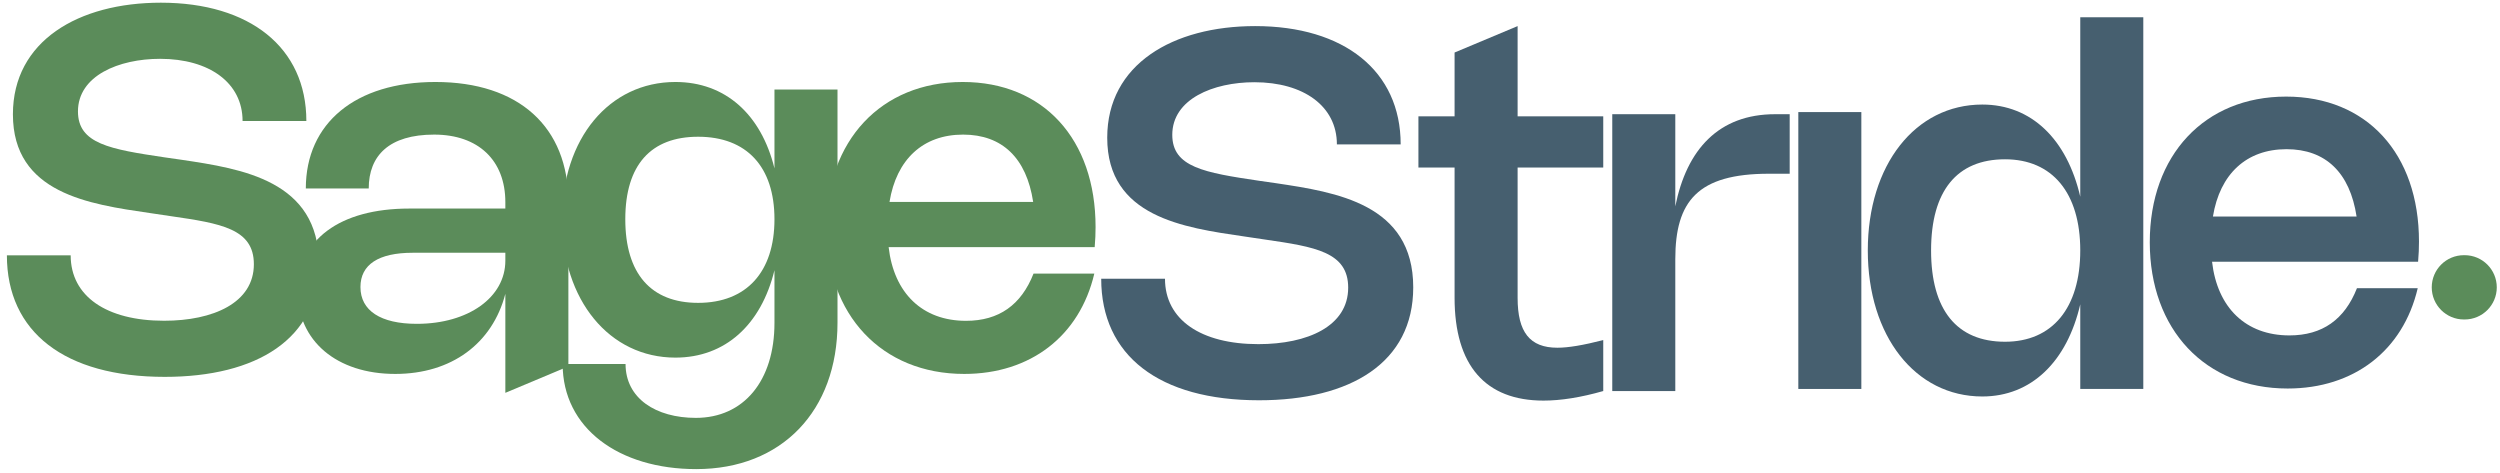
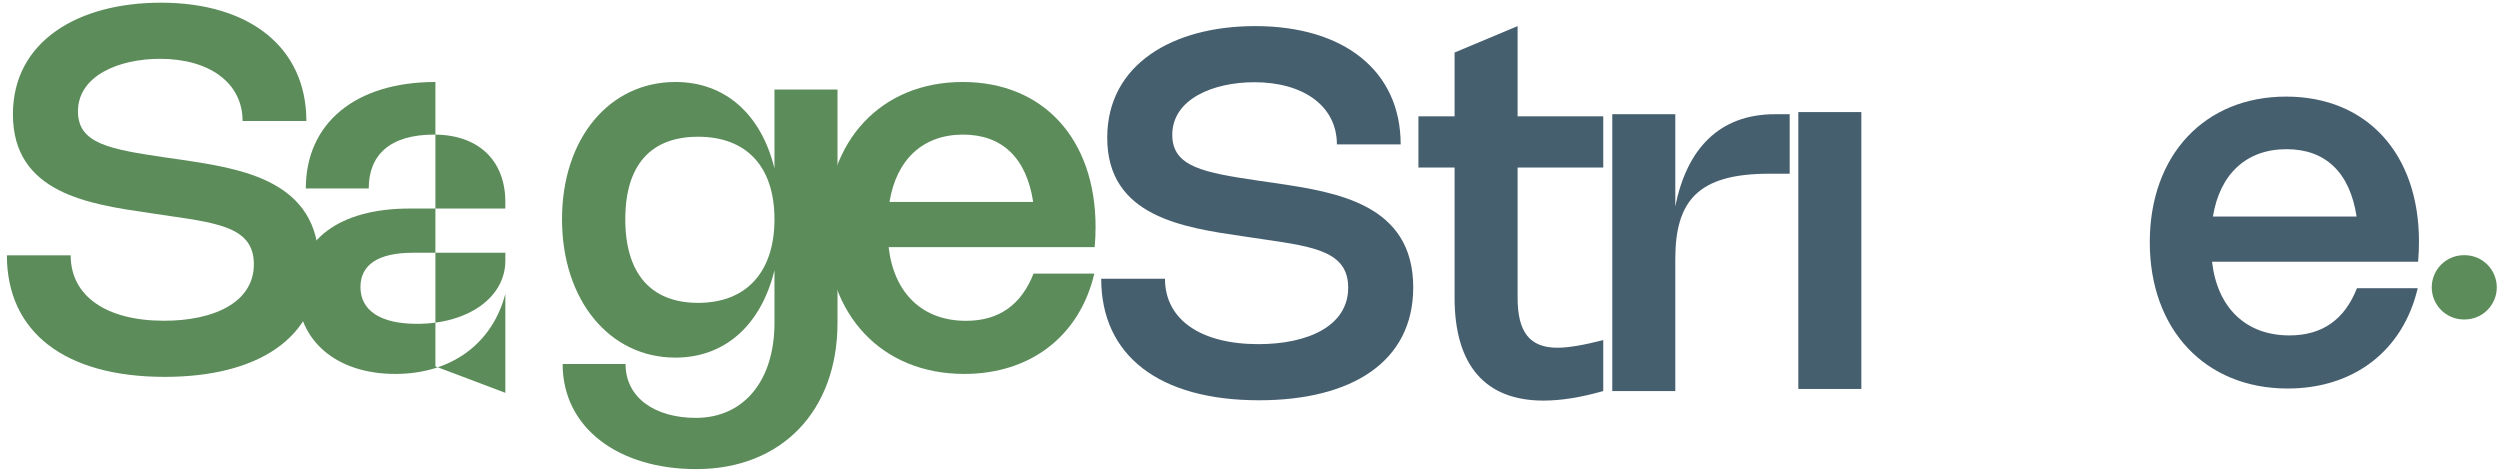
<svg xmlns="http://www.w3.org/2000/svg" width="201" height="38" viewBox="0 0 201 38" fill="none">
  <g id="logo">
    <g id="Group 2">
      <path id="S" d="M12.931 0.216C20.078 0.216 24.631 3.82 24.631 9.726H19.503C19.503 6.657 16.827 4.729 12.87 4.729C9.559 4.729 6.268 6.082 6.268 8.959C6.268 11.563 8.842 11.998 13.254 12.654L14.596 12.846C19.452 13.572 25.64 14.511 25.64 21.225C25.64 27.252 20.633 30.3 13.243 30.3C5.197 30.3 0.554 26.697 0.554 20.528H5.682C5.682 23.819 8.559 25.788 13.193 25.788C17.15 25.788 20.411 24.344 20.411 21.245C20.411 18.388 17.766 17.964 13.728 17.378L12.032 17.126C7.176 16.419 1.038 15.551 1.038 9.191C1.038 3.285 6.318 0.216 12.931 0.216Z" fill="#5B8C5A" />
-       <path id="a" d="M24.588 15.153C24.588 9.894 28.586 6.592 35.007 6.592C41.7 6.592 45.698 10.186 45.698 16.254V29.458L40.63 31.584V23.623C39.59 27.621 36.299 30.064 31.776 30.064C27.072 30.064 23.932 27.409 23.932 23.421C23.932 19.282 27.314 16.768 32.897 16.768H40.63V16.254C40.63 12.892 38.459 10.822 34.906 10.822C31.292 10.822 29.646 12.508 29.646 15.153H24.588ZM40.63 20.322H33.18C30.434 20.322 28.98 21.271 28.98 23.078C28.98 24.976 30.605 26.036 33.513 26.036C37.652 26.036 40.63 23.906 40.63 20.958V20.322Z" fill="#5B8C5A" />
+       <path id="a" d="M24.588 15.153C24.588 9.894 28.586 6.592 35.007 6.592V29.458L40.63 31.584V23.623C39.59 27.621 36.299 30.064 31.776 30.064C27.072 30.064 23.932 27.409 23.932 23.421C23.932 19.282 27.314 16.768 32.897 16.768H40.63V16.254C40.63 12.892 38.459 10.822 34.906 10.822C31.292 10.822 29.646 12.508 29.646 15.153H24.588ZM40.63 20.322H33.18C30.434 20.322 28.98 21.271 28.98 23.078C28.98 24.976 30.605 26.036 33.513 26.036C37.652 26.036 40.63 23.906 40.63 20.958V20.322Z" fill="#5B8C5A" />
      <path id="g" d="M62.267 7.198H67.335V25.945C67.335 33.042 62.843 37.716 55.978 37.716C49.759 37.716 45.236 34.431 45.236 29.263H50.294C50.294 32.029 52.727 33.597 55.947 33.597C59.794 33.597 62.267 30.619 62.267 25.965V21.725C61.197 26.107 58.31 28.752 54.302 28.752C49.002 28.752 45.186 24.138 45.186 17.627C45.186 11.115 49.002 6.592 54.302 6.592C58.31 6.592 61.197 9.187 62.267 13.538V7.198ZM62.267 17.627C62.267 13.397 60.026 10.994 56.129 10.994C52.343 10.994 50.274 13.245 50.274 17.627C50.274 22.008 52.343 24.35 56.129 24.35C60.026 24.35 62.267 21.857 62.267 17.627Z" fill="#5B8C5A" />
      <path id="e" d="M83.096 21.998H87.983C86.801 27.025 82.844 30.064 77.524 30.064C70.901 30.064 66.439 25.329 66.439 18.303C66.439 11.297 70.851 6.592 77.403 6.592C83.884 6.592 88.084 11.176 88.084 18.253C88.084 18.777 88.063 19.292 88.013 19.868H71.446C71.87 23.573 74.162 25.794 77.665 25.794C80.32 25.794 82.107 24.512 83.096 21.998ZM71.517 16.233H83.066C82.531 12.71 80.583 10.822 77.433 10.822C74.202 10.822 72.072 12.821 71.517 16.233Z" fill="#5B8C5A" />
    </g>
    <g id="Group 1">
      <path id="S_2" d="M100.914 2.098C108.061 2.098 112.614 5.702 112.614 11.608H107.486C107.486 8.539 104.81 6.611 100.853 6.611C97.542 6.611 94.251 7.963 94.251 10.841C94.251 13.445 96.825 13.879 101.237 14.535L102.579 14.727C107.435 15.454 113.624 16.393 113.624 23.106C113.624 29.133 108.616 32.182 101.226 32.182C93.18 32.182 88.537 28.578 88.537 22.41H93.665C93.665 25.701 96.542 27.669 101.176 27.669C105.133 27.669 108.394 26.226 108.394 23.127C108.394 20.27 105.749 19.846 101.711 19.26L100.015 19.008C95.159 18.301 89.021 17.433 89.021 11.073C89.021 5.167 94.301 2.098 100.914 2.098Z" fill="#465F6F" />
      <path id="t" d="M128.901 31.44C127.094 31.955 125.499 32.208 124.096 32.208C119.432 32.208 116.948 29.391 116.948 23.939V13.471H114.041V9.352H116.948V4.223L122.016 2.098V9.352H128.901V13.471H122.016V23.95C122.016 26.706 122.995 27.957 125.216 27.957C126.095 27.957 127.286 27.756 128.901 27.342V31.44Z" fill="#465F6F" />
      <path id="r" d="M134.694 20.843V31.443H129.626V9.182H134.694V16.592C135.613 11.999 138.197 9.182 142.72 9.182H143.891V13.968H142.225C136.491 13.968 134.694 16.168 134.694 20.843Z" fill="#465F6F" />
      <path id="i" d="M149.652 9.011V31.272H144.585V9.011H149.652Z" fill="#465F6F" />
      <path id="i_2" d="M198.096 25.686H198.157C199.584 25.686 200.741 24.529 200.741 23.102C200.741 21.674 199.584 20.517 198.157 20.517H198.096C196.669 20.517 195.512 21.674 195.512 23.102C195.512 24.529 196.669 25.686 198.096 25.686Z" fill="#5B8C5A" />
-       <path id="d" d="M167.253 1.389H172.321V31.272H167.253V24.467C166.183 29.081 163.316 31.877 159.378 31.877C153.987 31.877 150.171 27.011 150.171 20.137C150.171 13.261 153.987 8.406 159.378 8.406C163.326 8.406 166.183 11.192 167.253 15.816V1.389ZM167.253 20.137C167.253 15.513 165.012 12.807 161.206 12.807C157.329 12.807 155.259 15.351 155.259 20.137C155.259 24.922 157.329 27.476 161.206 27.476C165.012 27.476 167.253 24.76 167.253 20.137Z" fill="#465F6F" />
      <path id="e_2" d="M189.499 23.171H194.385C193.204 28.198 189.247 31.237 183.926 31.237C177.304 31.237 172.842 26.503 172.842 19.476C172.842 12.47 177.253 7.766 183.805 7.766C190.286 7.766 194.486 12.349 194.486 19.426C194.486 19.951 194.466 20.465 194.415 21.041H177.849C178.273 24.746 180.565 26.967 184.068 26.967C186.723 26.967 188.51 25.685 189.499 23.171ZM177.92 17.407H189.469C188.934 13.883 186.985 11.995 183.836 11.995C180.605 11.995 178.475 13.994 177.92 17.407Z" fill="#465F6F" />
    </g>
  </g>
</svg>